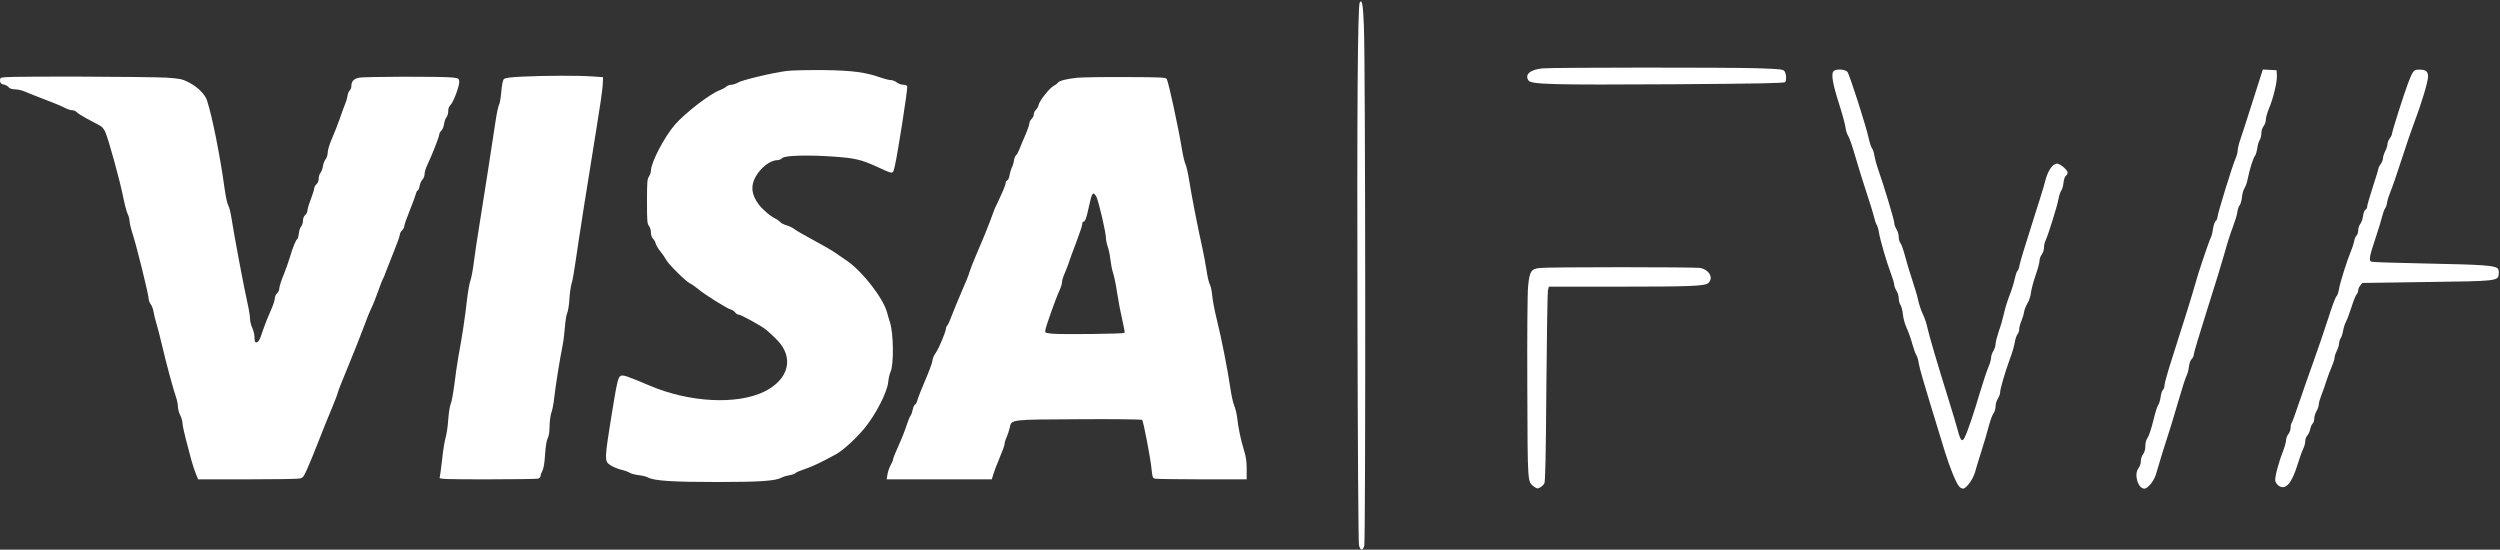
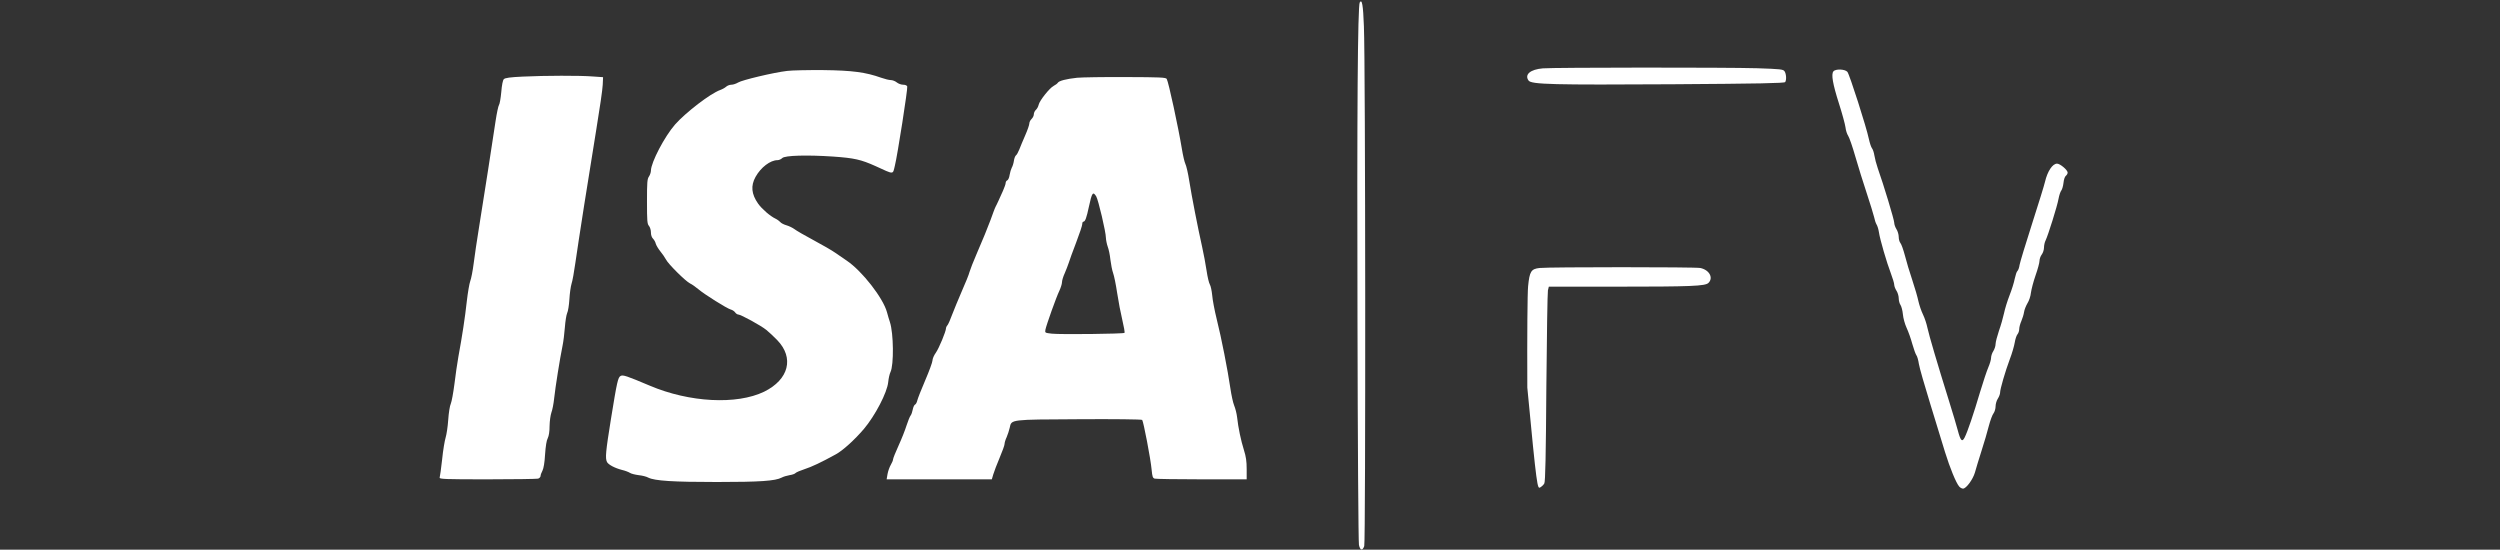
<svg xmlns="http://www.w3.org/2000/svg" width="996" height="219" viewBox="0 0 996 219" fill="none">
  <rect x="0" y="0" width="996" height="219" fill="#333333" stroke="none" />
  <path d="M541.721 0.969C540.914 2.356 540.6 44.85 540.824 127.388C540.914 175.708 541.183 216.075 541.407 217.092C541.856 219.312 542.843 219.543 543.516 217.555C544.099 215.89 544.01 24.875 543.381 10.494C543.067 1.894 542.619 -0.511 541.721 0.969Z" fill="white" />
  <path d="M614.675 27.233C609.694 27.649 607.272 29.683 608.976 32.088C610.098 33.66 618.847 33.845 666.271 33.568C700.684 33.336 710.958 33.151 711.227 32.689C711.811 31.764 711.631 29.36 710.958 28.389C710.375 27.603 709.478 27.51 700.056 27.186C687.672 26.817 619.386 26.863 614.675 27.233Z" fill="white" />
  <path d="M313.619 28.25C308.146 28.897 295.583 31.903 294.058 32.874C293.295 33.336 292.084 33.752 291.411 33.752C290.693 33.752 289.75 34.122 289.302 34.538C288.853 34.955 287.776 35.556 286.879 35.879C283.065 37.22 273.195 44.804 268.977 49.566C264.76 54.375 259.376 64.687 259.331 67.97C259.331 68.617 258.972 69.68 258.568 70.282C257.85 71.299 257.761 72.594 257.761 80.269C257.761 88.084 257.85 89.24 258.568 90.026C258.972 90.534 259.331 91.644 259.331 92.615C259.331 93.633 259.645 94.604 260.183 95.112C260.632 95.575 261.126 96.453 261.26 97.1C261.44 97.748 262.247 99.089 263.055 100.106C263.907 101.123 264.894 102.603 265.298 103.343C266.151 105.146 273.284 112.175 274.9 112.914C275.618 113.238 277.053 114.255 278.175 115.18C280.732 117.353 289.616 122.902 291.141 123.318C291.769 123.457 292.577 124.012 292.891 124.474C293.205 124.937 293.788 125.307 294.147 125.307C295.134 125.307 303.255 129.746 305.319 131.457C306.306 132.243 308.236 134.046 309.626 135.479C316.491 142.554 314.292 151.201 304.422 156.056C293.519 161.327 274.675 160.356 258.882 153.651C249.685 149.767 248.204 149.259 247.262 149.767C246.185 150.368 245.826 151.987 243.403 166.922C241.295 180.054 241.07 182.551 241.833 184.077C242.416 185.141 244.929 186.482 247.8 187.221C249.012 187.499 250.447 188.054 250.941 188.377C251.479 188.747 253.05 189.117 254.441 189.302C255.787 189.441 257.536 189.857 258.254 190.273C260.812 191.568 268.17 192.03 285.578 192.03C302.807 192.03 308.864 191.614 311.421 190.273C312.094 189.903 313.485 189.487 314.562 189.302C315.638 189.163 316.76 188.747 316.984 188.424C317.254 188.146 318.869 187.453 320.574 186.898C323.311 186.019 327.079 184.262 332.957 181.025C335.784 179.499 340.45 175.245 344.174 170.899C348.66 165.581 353.461 156.38 353.865 152.218C353.999 150.785 354.403 148.981 354.762 148.241C356.153 145.421 356.018 132.751 354.538 128.312C354.269 127.526 353.73 125.769 353.371 124.382C351.846 118.741 343.456 107.967 337.354 103.852C336.277 103.112 334.258 101.724 332.912 100.8C331.566 99.829 327.618 97.563 324.163 95.713C320.708 93.864 317.254 91.876 316.491 91.274C315.728 90.719 314.292 90.026 313.305 89.749C312.318 89.471 311.242 88.916 310.883 88.5C310.569 88.13 309.716 87.483 308.953 87.113C306.845 86.142 303.48 83.182 302.044 81.148C299.352 77.31 299.038 74.027 301.012 70.467C303.121 66.675 306.89 63.808 309.761 63.808C310.344 63.808 311.197 63.438 311.645 62.976C312.677 61.912 321.516 61.681 331.925 62.375C340.45 62.976 343.007 63.577 348.795 66.166C356.377 69.634 355.615 69.634 356.512 66.028C357.544 61.959 361.716 35.186 361.447 34.446C361.313 34.03 360.64 33.752 359.787 33.752C359.024 33.752 357.903 33.336 357.275 32.828C356.646 32.319 355.57 31.903 354.897 31.903C354.224 31.903 352.519 31.487 351.083 30.978C344.891 28.759 339.552 28.065 327.977 27.926C321.92 27.88 315.459 28.019 313.619 28.25Z" fill="white" />
  <path d="M730.43 28.435C729.488 29.591 730.161 33.429 732.628 41.197C733.885 45.127 735.051 49.382 735.231 50.676C735.365 51.925 735.859 53.45 736.307 54.098C736.756 54.745 738.057 58.491 739.179 62.421C740.3 66.351 742.364 72.917 743.71 76.987C745.056 81.055 746.357 85.31 746.627 86.419C746.851 87.575 747.3 88.916 747.614 89.425C747.973 89.98 748.376 91.321 748.556 92.477C748.96 95.344 751.697 104.684 753.312 108.892C754.03 110.788 754.658 112.868 754.658 113.423C754.658 113.978 755.062 115.042 755.555 115.828C756.049 116.567 756.452 117.955 756.452 118.833C756.452 119.758 756.766 120.96 757.17 121.515C757.529 122.07 757.978 123.735 758.112 125.214C758.247 126.74 758.875 129.052 759.593 130.624C760.311 132.15 761.343 135.063 761.881 137.098C762.465 139.132 763.182 141.121 763.496 141.537C763.811 141.907 764.259 143.479 764.484 145.005C764.708 146.484 766.772 153.652 769.015 160.911C771.258 168.171 773.906 176.771 774.893 180.101C776.822 186.343 779.289 192.4 780.546 193.834C780.95 194.296 781.623 194.666 782.071 194.666C783.327 194.666 786.019 191.013 786.827 188.192C787.186 186.805 788.397 182.921 789.429 179.638C790.506 176.309 791.807 171.87 792.346 169.697C792.929 167.523 793.737 165.258 794.23 164.657C794.679 164.055 795.038 162.807 795.038 161.882C795.038 160.957 795.441 159.57 795.935 158.83C796.429 158.044 796.832 156.981 796.832 156.472C796.832 154.993 798.896 147.964 800.691 143.155C801.588 140.843 802.441 137.838 802.665 136.497C802.889 135.11 803.383 133.63 803.742 133.214C804.146 132.751 804.46 131.827 804.46 131.087C804.46 130.347 804.863 128.913 805.312 127.896C805.761 126.833 806.254 125.261 806.389 124.289C806.523 123.365 807.152 121.839 807.735 120.822C808.363 119.85 808.991 118.001 809.126 116.614C809.305 115.273 810.113 112.175 810.965 109.724C811.818 107.32 812.536 104.684 812.536 103.944C812.536 103.204 812.939 102.048 813.433 101.401C813.926 100.754 814.33 99.505 814.33 98.626C814.33 97.748 814.599 96.499 814.958 95.806C815.945 93.771 819.625 82.073 820.118 79.206C820.387 77.772 820.881 76.293 821.24 75.877C821.554 75.46 821.958 74.12 822.092 72.871C822.227 71.53 822.631 70.328 823.034 70.05C823.438 69.727 823.752 69.172 823.752 68.756C823.752 67.739 820.746 65.195 819.535 65.195C817.74 65.195 815.721 68.201 814.734 72.409C814.465 73.657 812.132 81.194 809.574 89.147C807.017 97.101 804.774 104.499 804.594 105.562C804.46 106.626 804.056 107.689 803.742 107.967C803.428 108.198 802.979 109.632 802.665 111.065C802.396 112.545 801.454 115.504 800.601 117.677C799.749 119.85 798.762 123.041 798.403 124.798C798.044 126.509 797.146 129.653 796.384 131.78C795.666 133.907 795.038 136.312 795.038 137.052C795.038 137.838 794.634 139.086 794.14 139.872C793.647 140.612 793.243 141.86 793.243 142.554C793.243 143.294 792.749 144.959 792.166 146.299C791.583 147.64 790.057 152.172 788.801 156.38C786.289 164.888 783.866 172.055 782.699 174.321C781.712 176.263 781.084 175.615 780.007 171.546C779.604 169.882 777.944 164.472 776.418 159.524C771.842 144.866 768.522 133.584 767.893 130.624C767.579 129.098 766.817 126.74 766.144 125.353C765.471 124.012 764.663 121.608 764.304 120.035C763.99 118.51 762.913 114.718 761.881 111.666C760.849 108.614 759.503 104.175 758.92 101.817C758.292 99.459 757.484 97.193 757.125 96.823C756.766 96.407 756.452 95.344 756.452 94.419C756.452 93.494 756.049 92.061 755.555 91.321C755.062 90.535 754.658 89.379 754.658 88.731C754.658 87.575 750.44 73.611 748.107 67.045C747.524 65.38 746.941 63.115 746.761 61.959C746.582 60.803 746.178 59.554 745.819 59.092C745.46 58.676 744.922 57.011 744.563 55.393C743.621 50.769 736.846 29.591 735.993 28.62C735.006 27.51 731.282 27.372 730.43 28.435Z" fill="white" />
-   <path d="M897.558 40.087C895.404 46.885 893.161 53.82 892.578 55.485C891.994 57.15 891.501 59.138 891.501 59.878C891.501 60.664 891.097 62.19 890.604 63.253C889.347 66.074 883.425 85.356 883.425 86.558C883.425 87.067 883.111 87.76 882.707 88.038C882.348 88.361 881.899 89.702 881.675 91.09C881.496 92.477 881.092 94.095 880.778 94.696C880.015 96.13 875.484 109.632 874.676 112.822C873.958 115.596 869.651 129.468 865.209 143.248C863.639 148.103 862.338 152.727 862.338 153.467C862.338 154.206 862.068 155.039 861.71 155.316C861.351 155.64 860.947 156.935 860.767 158.276C860.588 159.616 860.139 161.004 859.78 161.42C859.466 161.836 858.569 164.657 857.851 167.662C857.133 170.668 856.101 173.72 855.608 174.413C855.024 175.245 854.71 176.401 854.71 177.696C854.71 179.037 854.396 180.147 853.813 180.933C853.32 181.58 852.916 182.782 852.916 183.707C852.916 184.632 852.512 185.834 851.974 186.528C850.089 188.979 851.749 194.666 854.307 194.666C855.742 194.666 858.255 191.475 859.018 188.701C859.825 185.742 862.607 176.725 865.119 169.003C865.613 167.477 866.959 162.899 868.17 158.784C869.337 154.715 870.638 150.692 871.042 149.86C871.49 149.028 871.939 147.363 872.074 146.115C872.208 144.774 872.657 143.525 873.151 143.063C873.644 142.6 874.003 141.814 874.003 141.213C874.003 140.612 876.426 132.613 879.342 123.365C882.303 114.117 885.444 103.852 886.341 100.569C887.239 97.239 888.674 92.708 889.572 90.442C890.424 88.176 891.277 85.448 891.366 84.431C891.501 83.368 891.905 82.165 892.309 81.749C892.667 81.287 893.071 79.853 893.206 78.512C893.34 77.171 893.789 75.553 894.238 74.906C894.686 74.258 895.27 72.547 895.539 71.022C896.257 67.461 897.693 62.837 898.455 61.959C898.769 61.589 899.128 60.248 899.308 59.045C899.442 57.797 899.891 56.364 900.25 55.809C900.609 55.254 900.923 54.052 900.923 53.127C900.923 52.156 901.282 50.954 901.82 50.26C902.314 49.613 902.718 48.457 902.718 47.624C902.718 46.838 903.301 44.758 904.019 43.093C905.724 39.024 907.294 32.411 907.114 29.961L906.98 27.973L904.243 27.834L901.506 27.695L897.558 40.087Z" fill="white" />
-   <path d="M961.269 28.852C960.865 29.453 959.967 31.487 959.294 33.337C957.545 38.053 952.968 52.48 952.968 53.312C952.968 53.682 952.564 54.514 952.071 55.162C951.577 55.809 951.174 56.826 951.174 57.428C951.174 58.029 950.77 59.277 950.276 60.248C949.783 61.173 949.379 62.468 949.379 63.069C949.379 63.67 948.975 64.687 948.482 65.335C947.988 65.982 947.584 66.768 947.584 67.045C947.584 67.369 946.597 70.698 945.341 74.444C944.13 78.189 943.098 81.703 943.098 82.212C943.098 82.767 942.784 83.368 942.38 83.599C941.976 83.83 941.572 84.894 941.438 86.05C941.303 87.16 940.809 88.593 940.361 89.194C939.867 89.795 939.508 90.951 939.508 91.784C939.508 92.616 939.194 93.541 938.835 93.864C938.476 94.188 938.028 95.159 937.893 96.13C937.714 97.055 937.175 98.719 936.682 99.875C935.066 103.713 932.285 112.591 931.881 115.042C931.657 116.429 931.208 117.77 930.849 118.048C930.445 118.371 929.01 122.255 927.619 126.694C926.183 131.133 923.536 138.948 921.696 144.034C919.857 149.121 917.254 156.611 915.864 160.68C914.518 164.749 913.216 168.264 912.992 168.495C912.768 168.772 912.588 169.605 912.588 170.391C912.588 171.223 912.185 172.333 911.691 172.934C911.197 173.535 910.794 174.598 910.794 175.292C910.794 175.986 910.21 178.066 909.493 179.962C907.608 184.771 906.172 190.412 906.487 191.707C906.666 192.308 907.249 193.141 907.877 193.557C910.569 195.36 913.037 192.586 915.28 185.28C916.088 182.69 917.12 179.777 917.569 178.853C918.062 177.881 918.421 176.494 918.421 175.708C918.421 174.968 918.78 173.951 919.273 173.442C919.722 172.98 920.216 171.87 920.395 170.946C920.575 170.067 920.978 169.096 921.337 168.772C921.696 168.449 922.01 167.524 922.01 166.738C922.01 165.952 922.414 164.611 922.908 163.778C923.401 162.946 923.805 161.744 923.805 161.097C923.805 160.495 924.299 158.785 924.882 157.305C925.465 155.871 926.407 153.19 926.946 151.432C927.529 149.629 928.471 147.132 929.054 145.884C929.593 144.589 930.086 143.109 930.086 142.508C930.086 141.953 930.49 140.705 930.984 139.78C931.477 138.809 931.881 137.514 931.881 136.867C931.881 136.22 932.195 135.249 932.554 134.694C932.913 134.185 933.317 132.844 933.496 131.734C933.676 130.625 934.169 129.099 934.573 128.313C935.022 127.573 936.009 124.891 936.816 122.394C937.579 119.943 938.521 117.585 938.88 117.261C939.239 116.892 939.508 116.198 939.508 115.689C939.508 115.181 939.867 114.302 940.316 113.747L941.123 112.73L966.428 112.36C995.098 111.99 995.277 111.99 995.502 109.077C995.591 108.06 995.412 107.228 995.008 106.904C993.662 105.748 988.817 105.424 967.55 105.008C955.481 104.777 945.206 104.453 944.758 104.268C943.681 103.806 943.905 102.372 946.507 94.558C947.629 91.229 948.751 87.483 949.065 86.189C949.379 84.894 949.872 83.507 950.187 83.091C950.501 82.721 950.904 81.611 951.039 80.594C951.174 79.623 951.802 77.68 952.385 76.293C953.013 74.906 954.987 69.172 956.782 63.577C958.577 57.982 960.865 51.324 961.852 48.781C964.589 41.614 967.326 32.597 967.326 30.562C967.326 28.389 966.518 27.742 963.781 27.742C962.345 27.742 961.807 27.973 961.269 28.852Z" fill="white" />
  <path d="M208.273 30.516C203.248 30.747 201.229 31.024 200.736 31.533C200.332 31.903 199.928 33.891 199.704 36.712C199.479 39.163 199.075 41.475 198.806 41.798C198.537 42.122 197.909 45.081 197.415 48.364C196.249 56.364 192.794 78.42 190.91 90.165C190.057 95.39 189.07 102.048 188.711 104.962C188.352 107.875 187.724 111.019 187.365 111.944C187.006 112.868 186.378 116.521 185.974 120.036C185.257 126.602 184.135 133.907 182.609 142.184C182.161 144.728 181.443 149.629 181.039 153.051C180.59 156.472 179.962 159.987 179.603 160.819C179.2 161.651 178.751 164.564 178.571 167.292C178.392 170.021 177.898 173.165 177.54 174.321C177.181 175.477 176.508 179.361 176.149 183.014C175.745 186.621 175.296 189.904 175.162 190.273C174.937 190.875 177.315 190.967 194.095 190.967C204.684 190.967 213.792 190.828 214.375 190.69C214.913 190.505 215.362 190.042 215.362 189.626C215.362 189.21 215.721 188.239 216.125 187.499C216.573 186.574 216.977 184.355 217.157 181.026C217.381 177.789 217.74 175.431 218.233 174.552C218.682 173.627 218.951 171.963 218.951 169.697C218.996 167.709 219.31 165.443 219.669 164.379C220.073 163.362 220.567 160.773 220.791 158.599C221.24 154.345 223.079 142.785 224.111 137.792C224.47 136.081 224.874 132.751 225.053 130.347C225.233 127.943 225.636 125.446 225.951 124.752C226.309 124.058 226.713 121.562 226.848 119.203C226.982 116.845 227.386 114.071 227.7 113.053C228.059 112.036 228.732 108.291 229.226 104.73C230.437 96.222 234.52 70.097 237.571 51.555C238.917 43.417 240.083 35.417 240.128 33.753L240.263 30.747L236.225 30.47C231.065 30.053 217.067 30.1 208.273 30.516Z" fill="white" />
-   <path d="M0.182 31.163C-0.311 32.458 0.227 33.522 1.439 33.66C2.067 33.753 2.964 34.215 3.413 34.724C3.951 35.325 4.759 35.602 6.15 35.602C7.226 35.602 9.066 36.065 10.232 36.62C11.399 37.128 14.988 38.562 18.174 39.764C21.404 40.966 24.814 42.4 25.801 42.954C26.788 43.463 28.134 43.925 28.762 43.925C29.435 43.925 30.198 44.249 30.557 44.665C30.871 45.081 32.666 46.191 34.505 47.208C36.39 48.179 38.229 49.197 38.588 49.382C38.947 49.613 39.665 49.983 40.158 50.26C40.652 50.491 41.459 51.509 41.908 52.48C43.075 54.93 47.831 72.085 49.087 78.559C49.67 81.518 50.478 84.524 50.882 85.31C51.285 86.05 51.599 87.298 51.599 88.038C51.599 88.731 52.183 91.182 52.901 93.402C54.471 98.164 59.227 117.492 59.227 119.018C59.227 119.619 59.586 120.59 60.034 121.192C60.528 121.793 61.021 123.226 61.201 124.336C61.38 125.492 61.919 127.665 62.412 129.191C62.861 130.763 63.893 134.601 64.611 137.792C66.226 144.774 69.232 155.825 70.174 158.368C70.533 159.385 70.847 161.004 70.892 161.975C70.892 162.9 71.296 164.472 71.789 165.397C72.283 166.368 72.687 167.755 72.687 168.495C72.687 169.234 73.315 172.148 74.033 174.968C74.795 177.789 75.827 181.58 76.276 183.43C76.769 185.233 77.577 187.684 78.071 188.84L78.923 190.967H98.395C109.118 190.967 118.54 190.828 119.348 190.643C120.649 190.412 121.008 189.95 122.309 186.99C123.161 185.141 125.136 180.332 126.706 176.309C128.276 172.286 130.654 166.275 132.09 162.946C133.481 159.617 134.602 156.657 134.602 156.334C134.602 156.056 136.397 151.478 138.596 146.207C140.794 140.89 143.531 134 144.697 130.856C145.864 127.665 147.3 124.058 147.928 122.81C148.556 121.562 149.767 118.51 150.62 116.105C151.472 113.655 152.325 111.481 152.504 111.204C152.728 110.973 153.312 109.493 153.85 107.967C154.433 106.441 155.869 102.788 157.081 99.783C158.292 96.823 159.279 94.003 159.279 93.54C159.279 93.032 159.683 92.246 160.176 91.783C160.67 91.321 161.074 90.535 161.074 90.026C161.074 89.564 162.061 86.743 163.272 83.784C164.484 80.778 165.56 77.819 165.74 77.079C165.919 76.385 166.233 75.831 166.458 75.831C166.682 75.831 166.996 75.045 167.176 74.073C167.355 73.149 167.849 71.993 168.297 71.53C168.791 71.068 169.15 70.097 169.15 69.311C169.15 68.571 169.643 66.953 170.226 65.75C171.931 62.236 174.982 54.514 174.982 53.636C174.982 53.219 175.341 52.48 175.835 52.063C176.283 51.647 176.777 50.445 176.912 49.428C177.046 48.411 177.45 47.208 177.854 46.746C178.258 46.284 178.572 45.22 178.572 44.295C178.572 43.278 178.886 42.4 179.469 41.845C180.635 40.781 183.148 33.984 182.969 32.412C182.834 31.302 182.61 31.163 180.366 30.886C176.508 30.423 144.922 30.47 142.903 30.978C140.884 31.441 139.986 32.458 139.986 34.261C139.986 34.909 139.672 35.741 139.313 36.065C138.954 36.388 138.551 37.359 138.416 38.33C138.281 39.255 137.833 40.735 137.429 41.613C137.07 42.492 136.128 44.989 135.41 47.162C134.647 49.335 133.256 52.896 132.314 55.069C131.327 57.289 130.564 59.785 130.564 60.664C130.564 61.589 130.205 62.791 129.757 63.392C129.263 63.993 128.77 65.288 128.635 66.305C128.501 67.276 128.052 68.432 127.648 68.895C127.289 69.311 126.975 70.328 126.975 71.114C126.975 72.039 126.616 72.918 126.078 73.38C125.584 73.842 125.18 74.582 125.18 75.045C125.18 75.507 124.552 77.449 123.834 79.391C123.072 81.287 122.488 83.275 122.488 83.876C122.488 84.431 122.085 85.217 121.591 85.68C121.053 86.142 120.694 87.021 120.694 87.945C120.694 88.731 120.38 89.749 119.976 90.211C119.572 90.674 119.123 92.014 119.034 93.171C118.899 94.326 118.63 95.251 118.45 95.251C118.002 95.251 116.476 98.95 115.534 102.372C115.085 103.898 113.964 107.089 113.022 109.447C112.035 111.805 111.272 114.256 111.272 114.903C111.272 115.55 110.868 116.429 110.374 116.845C109.881 117.307 109.477 118.232 109.477 118.926C109.477 119.666 108.714 121.931 107.727 124.058C106.785 126.139 105.439 129.515 104.766 131.549C103.465 135.572 102.972 136.404 102.029 136.404C101.581 136.404 101.401 135.803 101.401 134.416C101.401 133.353 100.997 131.642 100.504 130.624C100.01 129.607 99.606 127.989 99.606 126.925C99.606 125.908 99.113 122.902 98.485 120.221C97.229 114.718 93.236 93.494 92.248 87.067C91.889 84.709 91.306 82.35 90.902 81.749C90.543 81.148 89.915 78.281 89.511 75.368C87.717 62.19 84.531 46.284 82.468 39.995C81.705 37.544 78.654 34.585 75.154 32.782C72.597 31.487 71.7 31.302 66.316 30.932C63.04 30.747 46.843 30.562 30.377 30.516C4.714 30.516 0.407 30.608 0.182 31.163Z" fill="white" />
  <path d="M429.106 30.978C424.799 31.441 421.928 32.181 421.434 32.967C421.255 33.29 420.492 33.845 419.774 34.215C418.114 35.094 414.166 40.087 413.807 41.706C413.672 42.4 413.179 43.324 412.73 43.74C412.237 44.157 411.878 44.989 411.878 45.544C411.878 46.099 411.474 46.931 410.98 47.393C410.487 47.856 410.083 48.688 410.083 49.197C410.083 49.752 409.365 51.832 408.468 53.867C407.571 55.901 406.494 58.491 406.09 59.554C405.641 60.664 405.058 61.728 404.744 61.913C404.475 62.097 404.071 63.069 403.936 64.086C403.802 65.057 403.398 66.305 403.084 66.814C402.815 67.323 402.411 68.617 402.231 69.681C402.097 70.744 401.648 71.715 401.289 71.854C400.93 71.993 400.661 72.455 400.661 72.871C400.661 73.287 400.168 74.721 399.584 76.016C399.001 77.31 398.193 79.114 397.79 79.992C397.386 80.871 396.892 81.934 396.668 82.304C396.488 82.674 396.085 83.599 395.815 84.385C395.367 85.772 394.29 88.593 392.361 93.402C391.778 94.789 390.297 98.349 389.041 101.262C387.784 104.175 386.528 107.366 386.259 108.337C386.035 109.308 384.644 112.73 383.208 115.967C381.817 119.203 380.067 123.411 379.349 125.307C378.676 127.203 377.824 129.099 377.51 129.515C377.151 129.885 376.882 130.486 376.882 130.809C376.882 132.012 374.1 138.716 372.844 140.52C372.081 141.537 371.498 142.97 371.498 143.618C371.498 144.265 370.197 147.826 368.626 151.478C367.056 155.131 365.62 158.784 365.441 159.57C365.261 160.356 364.858 161.096 364.544 161.189C364.229 161.328 363.826 162.206 363.646 163.131C363.467 164.056 363.108 165.165 362.794 165.535C362.48 165.905 361.762 167.662 361.179 169.466C360.64 171.223 359.204 174.876 357.993 177.511C356.782 180.147 355.795 182.644 355.795 183.014C355.795 183.384 355.391 184.355 354.897 185.187C354.404 186.019 353.82 187.638 353.596 188.84L353.237 190.967H374.19H395.142L395.726 188.979C396.04 187.915 397.161 184.956 398.238 182.413C399.315 179.87 400.212 177.419 400.212 176.91C400.212 176.402 400.571 175.153 401.065 174.136C401.514 173.072 402.052 171.408 402.276 170.39C402.994 167.061 402.231 167.154 430.004 167.015C443.598 166.922 454.815 167.061 455.039 167.292C455.533 167.801 458.449 182.968 458.808 187.129C459.077 189.95 459.257 190.458 460.064 190.69C460.558 190.828 469.038 190.967 478.863 190.967H496.675V186.852C496.675 183.8 496.406 181.904 495.599 179.361C494.387 175.523 493.31 170.39 492.862 166.229C492.682 164.703 492.144 162.622 491.695 161.559C491.247 160.495 490.574 157.397 490.17 154.623C489.138 147.502 486.58 134.462 484.741 127.157C483.888 123.735 483.081 119.435 482.946 117.677C482.767 115.874 482.363 113.932 482.004 113.331C481.645 112.776 481.062 110.279 480.703 107.828C480.344 105.378 479.536 101.077 478.908 98.257C477.248 90.859 474.781 78.281 473.794 72.039C473.345 69.08 472.627 66.028 472.268 65.334C471.909 64.594 471.281 61.913 470.877 59.416C469.441 50.676 465.538 32.643 464.82 31.441C464.461 30.84 462.128 30.747 448.579 30.701C439.874 30.655 431.125 30.793 429.106 30.978ZM436.734 78.235C437.541 79.576 440.592 92.431 440.592 94.743C440.637 95.667 440.951 97.24 441.31 98.257C441.714 99.274 442.207 101.632 442.387 103.482C442.611 105.285 443.06 107.69 443.464 108.799C443.868 109.863 444.585 113.423 445.079 116.753C445.572 120.036 446.515 124.937 447.143 127.526C447.771 130.162 448.175 132.474 447.995 132.613C447.591 133.029 422.646 133.306 419.101 132.936C416.275 132.613 416.275 132.613 416.499 131.318C416.903 129.376 420.806 118.417 422.018 115.92C422.601 114.672 423.094 113.1 423.094 112.452C423.094 111.759 423.588 110.14 424.171 108.892C424.71 107.597 425.472 105.748 425.786 104.73C426.1 103.713 427.402 100.06 428.748 96.592C430.094 93.078 431.17 89.841 431.17 89.286C431.17 88.731 431.35 88.315 431.619 88.315C432.337 88.315 432.875 86.789 433.817 82.35C435.029 76.709 435.433 76.154 436.734 78.235Z" fill="white" />
-   <path d="M613.373 106.765C610.008 107.135 609.38 108.106 608.797 114.025C608.528 116.753 608.393 133.121 608.483 154.438C608.617 193.51 608.528 191.846 611.175 193.88C612.297 194.713 612.521 194.759 613.598 194.204C614.226 193.834 614.989 193.14 615.258 192.585C615.662 191.938 615.886 181.534 616.065 154.438C616.245 133.954 616.514 116.521 616.693 115.689L617.052 114.21H643.344C674.078 114.21 679.282 113.978 680.628 112.73C682.737 110.695 680.987 107.505 677.398 106.765C675.244 106.349 617.187 106.349 613.373 106.765Z" fill="white" />
+   <path d="M613.373 106.765C610.008 107.135 609.38 108.106 608.797 114.025C608.528 116.753 608.393 133.121 608.483 154.438C612.297 194.713 612.521 194.759 613.598 194.204C614.226 193.834 614.989 193.14 615.258 192.585C615.662 191.938 615.886 181.534 616.065 154.438C616.245 133.954 616.514 116.521 616.693 115.689L617.052 114.21H643.344C674.078 114.21 679.282 113.978 680.628 112.73C682.737 110.695 680.987 107.505 677.398 106.765C675.244 106.349 617.187 106.349 613.373 106.765Z" fill="white" />
</svg>